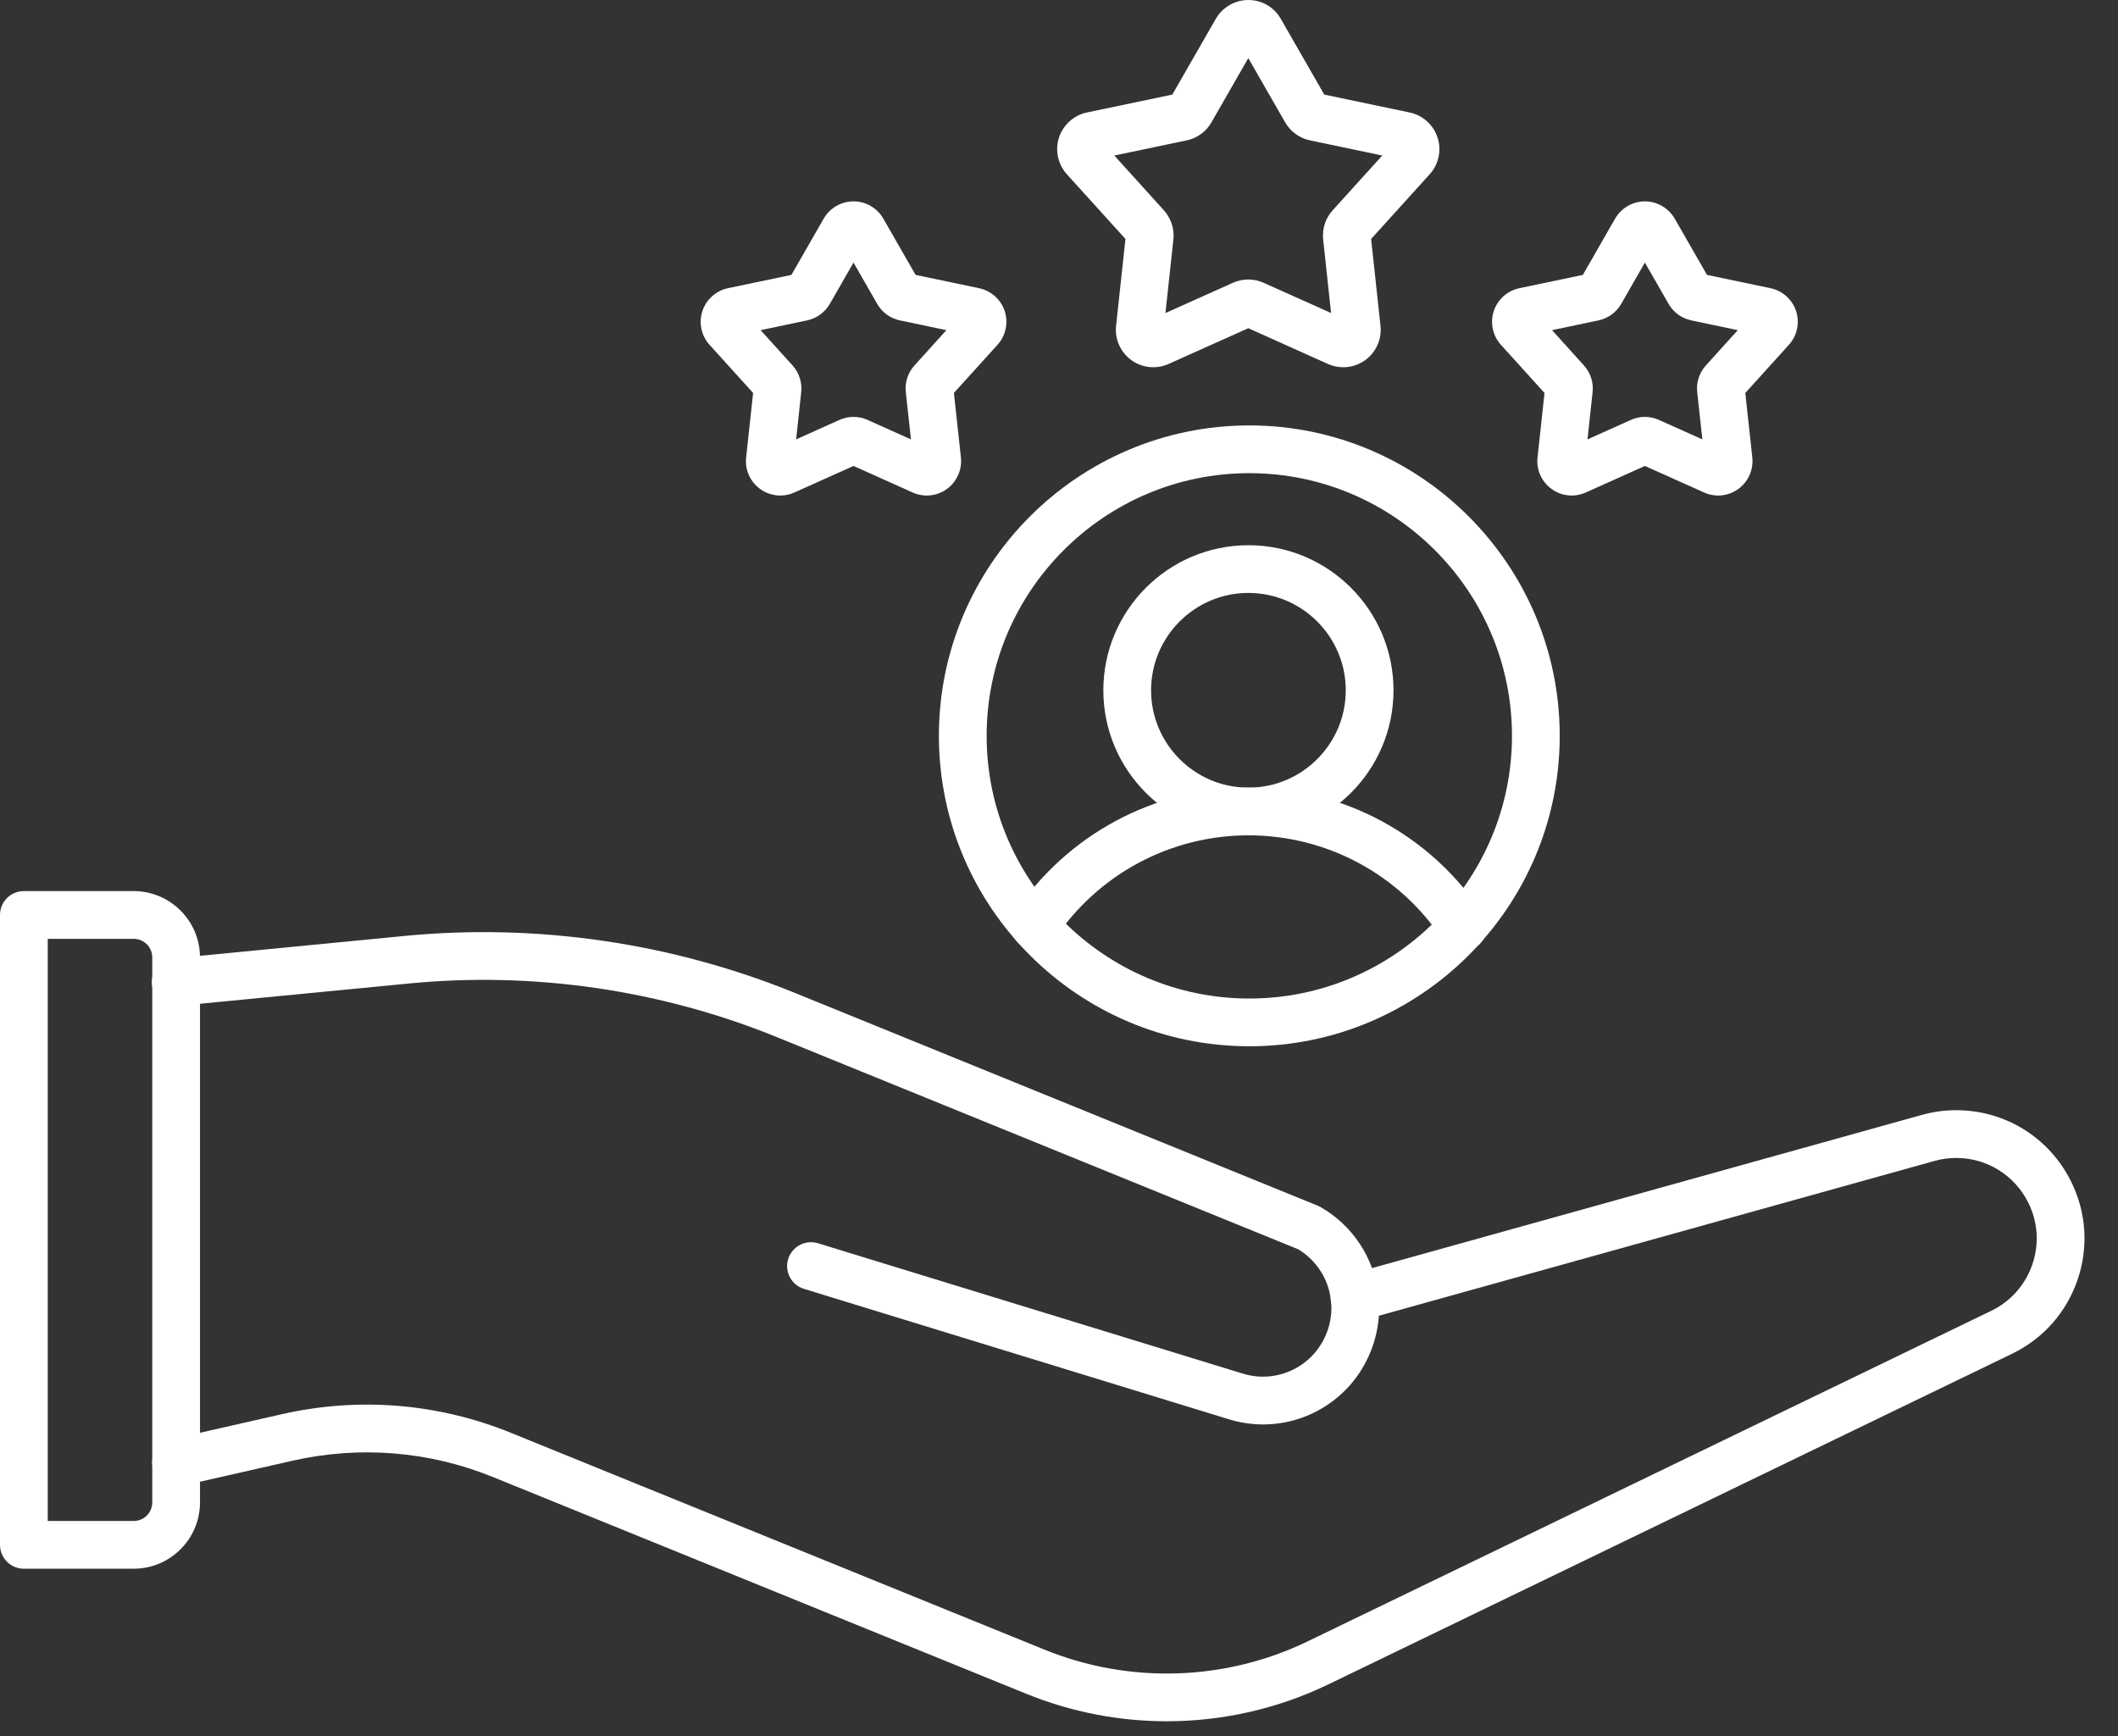
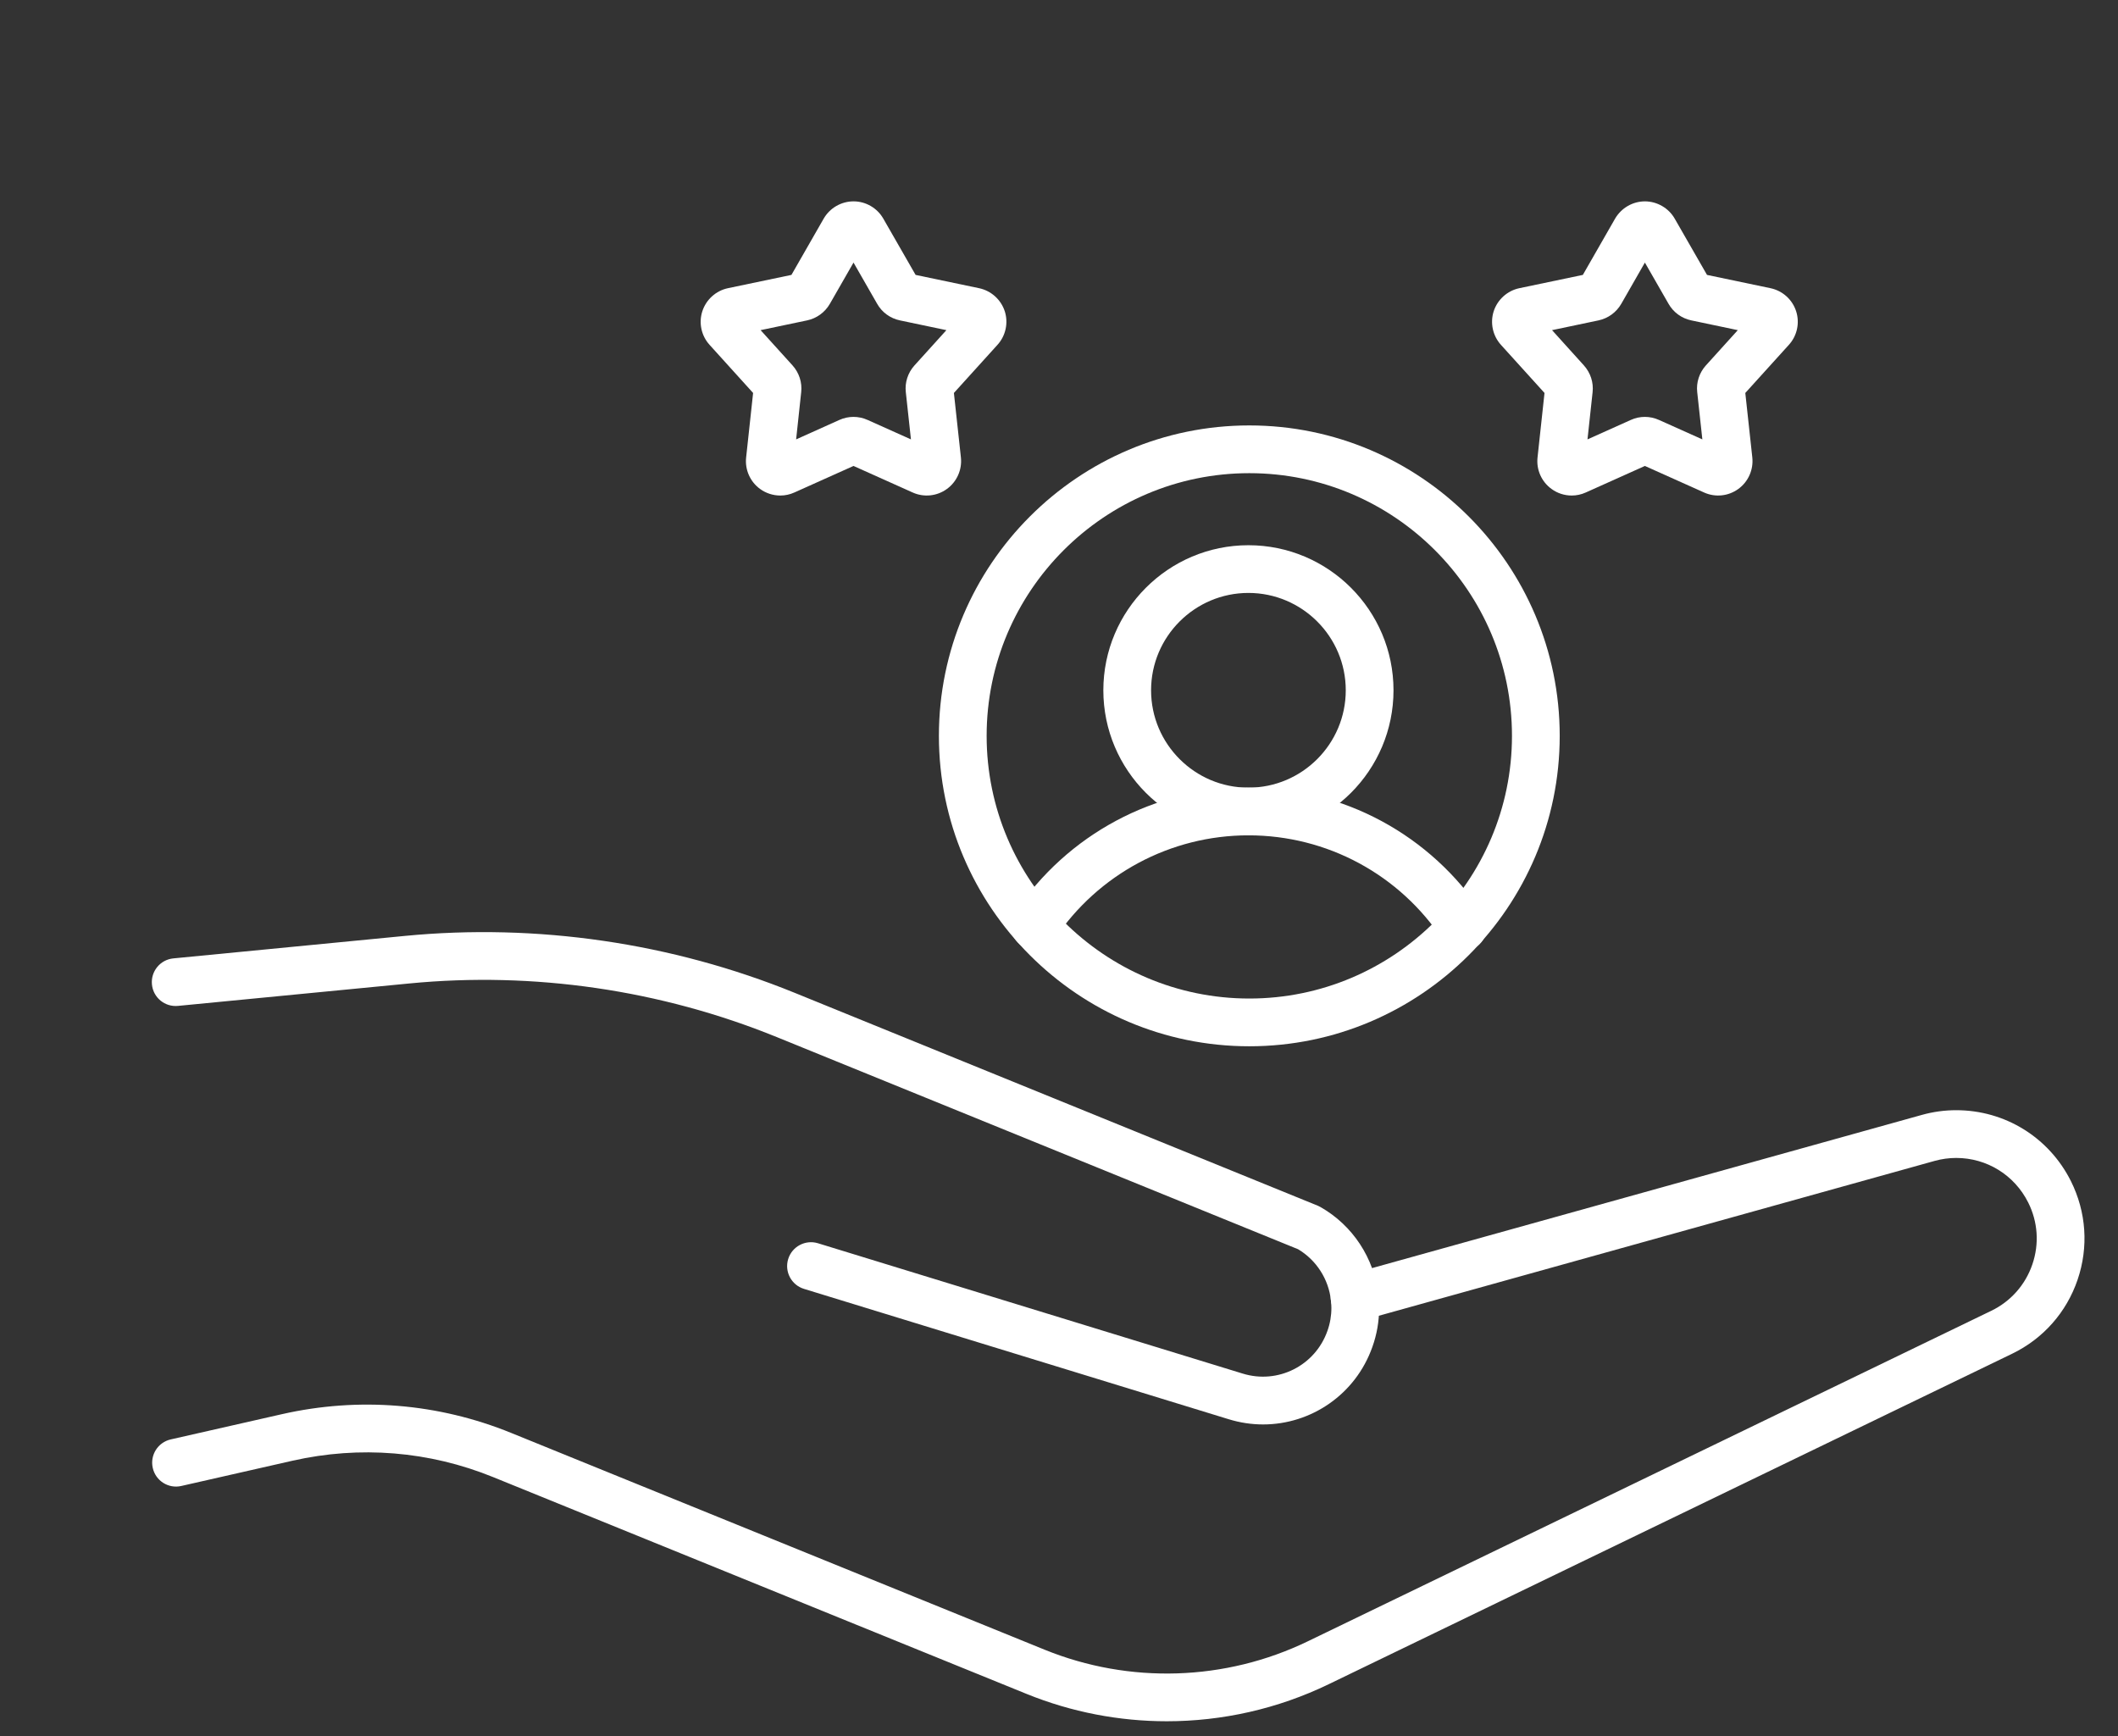
<svg xmlns="http://www.w3.org/2000/svg" width="61" height="50" viewBox="0 0 61 50" fill="none">
  <rect x="0" y="0" width="61" height="50" fill="#333333" stroke="none" />
  <path fill-rule="evenodd" clip-rule="evenodd" d="M33.605 49.571C32.236 49.571 30.864 49.31 29.57 48.785L14.204 42.54C12.363 41.791 10.364 41.629 8.423 42.068L5.222 42.795C4.852 42.88 4.483 42.647 4.4 42.277C4.315 41.907 4.547 41.538 4.918 41.454L8.12 40.727C10.336 40.225 12.619 40.412 14.722 41.267L30.088 47.511C32.533 48.504 35.295 48.416 37.669 47.267L57.35 37.75C57.912 37.478 58.332 37.003 58.534 36.412C58.736 35.821 58.693 35.188 58.413 34.63C58.017 33.84 57.222 33.348 56.34 33.348C56.13 33.348 55.922 33.377 55.72 33.433L39.198 38.036C38.833 38.138 38.453 37.924 38.351 37.559C38.249 37.193 38.463 36.814 38.829 36.712L55.35 32.109C55.671 32.019 56.004 31.973 56.34 31.973C57.746 31.973 59.011 32.755 59.643 34.014C60.088 34.905 60.157 35.914 59.836 36.856C59.515 37.797 58.844 38.555 57.948 38.988L38.268 48.504C36.801 49.214 35.203 49.571 33.605 49.571Z" fill="white" />
  <path fill-rule="evenodd" clip-rule="evenodd" d="M36.378 41.023C36.05 41.023 35.716 40.974 35.385 40.872L23.156 37.119C22.793 37.008 22.589 36.624 22.7 36.261C22.811 35.898 23.197 35.694 23.559 35.805L35.79 39.558C36.804 39.871 37.876 39.332 38.23 38.331C38.307 38.117 38.345 37.895 38.345 37.668C38.345 37.603 38.34 37.529 38.332 37.449C38.264 36.837 37.912 36.29 37.386 35.977L22.368 29.866C19.029 28.508 15.371 27.975 11.79 28.323L5.127 28.969C4.748 29.006 4.412 28.73 4.376 28.351C4.339 27.974 4.616 27.637 4.993 27.601L11.656 26.954C15.46 26.585 19.342 27.151 22.886 28.592L37.949 34.722C37.976 34.733 38.003 34.746 38.029 34.761C38.956 35.286 39.58 36.234 39.698 37.296C39.712 37.427 39.72 37.552 39.72 37.668C39.72 38.054 39.654 38.432 39.525 38.792C39.04 40.162 37.759 41.023 36.378 41.023Z" fill="white" />
-   <path fill-rule="evenodd" clip-rule="evenodd" d="M1.375 43.803H3.85C4.145 43.803 4.385 43.564 4.385 43.268L4.385 27.573C4.385 27.277 4.145 27.038 3.85 27.038L1.375 27.038L1.375 43.803ZM3.85 45.178H0.687C0.308 45.178 0 44.87 0 44.491V26.35C0 25.97 0.308 25.663 0.687 25.663L3.85 25.663C4.903 25.663 5.76 26.519 5.76 27.573L5.76 43.267C5.76 44.321 4.903 45.178 3.85 45.178Z" fill="white" />
  <path fill-rule="evenodd" clip-rule="evenodd" d="M42.133 27.387C41.91 27.387 41.69 27.278 41.559 27.078C40.314 25.186 38.22 24.057 35.957 24.057C33.712 24.057 31.626 25.174 30.375 27.044C30.164 27.359 29.738 27.444 29.422 27.233C29.107 27.022 29.022 26.595 29.233 26.279C30.74 24.027 33.253 22.682 35.957 22.682C38.684 22.682 41.207 24.043 42.707 26.322C42.916 26.639 42.828 27.065 42.51 27.274C42.395 27.351 42.263 27.387 42.133 27.387Z" fill="white" />
  <path fill-rule="evenodd" clip-rule="evenodd" d="M35.956 17.076C34.41 17.076 33.152 18.334 33.152 19.88C33.152 21.426 34.41 22.684 35.956 22.684C37.501 22.684 38.759 21.426 38.759 19.88C38.759 18.334 37.501 17.077 35.956 17.076ZM35.956 24.059C33.651 24.059 31.777 22.184 31.777 19.88C31.778 17.576 33.651 15.702 35.956 15.702C38.26 15.702 40.134 17.576 40.134 19.88C40.134 22.184 38.26 24.059 35.956 24.059Z" fill="white" />
-   <path fill-rule="evenodd" clip-rule="evenodd" d="M33.698 2.84C33.696 2.841 33.699 2.838 33.698 2.84V2.84ZM39.475 6.749C39.475 6.749 39.475 6.749 39.475 6.749V6.749ZM32.428 6.75C32.428 6.75 32.428 6.751 32.428 6.75V6.75ZM39.402 6.978C39.401 6.979 39.404 6.977 39.402 6.978V6.978ZM32.093 4.479L33.522 6.058C33.731 6.293 33.828 6.598 33.794 6.899L33.566 9.015L35.511 8.143C35.792 8.018 36.112 8.018 36.391 8.143L38.336 9.015L38.108 6.897C38.075 6.59 38.175 6.282 38.383 6.055L39.81 4.479L37.727 4.042C37.426 3.978 37.167 3.79 37.014 3.525L35.952 1.673L34.891 3.523C34.742 3.787 34.482 3.978 34.18 4.042L32.093 4.479ZM38.392 9.531C38.392 9.531 38.392 9.531 38.392 9.531V9.531ZM38.687 10.576C38.538 10.576 38.388 10.545 38.248 10.483L35.952 9.452L33.656 10.482C33.305 10.639 32.893 10.597 32.582 10.37C32.27 10.143 32.102 9.765 32.144 9.382L32.414 6.882L30.726 5.018C30.468 4.731 30.381 4.327 30.499 3.962C30.619 3.597 30.925 3.32 31.301 3.24L33.764 2.724L35.016 0.542C35.212 0.206 35.57 -0 35.953 -0C35.952 -0 35.954 -0 35.953 -0C36.342 0.001 36.694 0.204 36.888 0.542L38.14 2.724L40.6 3.24C40.975 3.318 41.283 3.594 41.402 3.959C41.523 4.325 41.436 4.731 41.178 5.017L39.489 6.882L39.759 9.383C39.801 9.765 39.634 10.143 39.322 10.37C39.135 10.506 38.912 10.576 38.687 10.576Z" fill="white" />
  <path fill-rule="evenodd" clip-rule="evenodd" d="M49.247 8.063C49.245 8.061 49.248 8.064 49.247 8.063V8.063ZM50.502 9.008C50.501 9.009 50.503 9.008 50.502 9.008V9.008ZM50.247 11.143C50.247 11.142 50.248 11.143 50.247 11.143V11.143ZM44.502 11.145C44.502 11.144 44.502 11.145 44.502 11.145V11.145ZM47.373 12.006C47.513 12.006 47.652 12.036 47.782 12.095L49.029 12.654L48.881 11.292C48.85 11.016 48.94 10.736 49.129 10.526L50.05 9.508L48.711 9.227C48.433 9.169 48.193 8.994 48.054 8.747L47.374 7.562L46.693 8.751C46.552 8.996 46.313 9.169 46.038 9.227L44.7 9.508L45.617 10.523C45.809 10.736 45.899 11.016 45.868 11.294L45.721 12.654L46.971 12.093C47.098 12.035 47.236 12.006 47.373 12.006ZM45.107 12.93C45.107 12.929 45.107 12.93 45.107 12.93V12.93ZM47.538 13.346C47.535 13.347 47.539 13.345 47.538 13.346V13.346ZM47.216 13.348C47.215 13.347 47.218 13.348 47.216 13.348V13.348ZM45.267 14.271C45.061 14.271 44.857 14.207 44.687 14.083C44.399 13.876 44.244 13.529 44.282 13.177L44.483 11.317L43.228 9.931C42.991 9.669 42.912 9.298 43.02 8.963C43.13 8.627 43.412 8.373 43.757 8.3L45.587 7.917L46.516 6.296C46.698 5.986 47.026 5.799 47.377 5.799C47.374 5.799 47.379 5.799 47.377 5.799C47.728 5.801 48.059 5.992 48.233 6.297L49.163 7.917L50.992 8.3C51.339 8.373 51.622 8.627 51.73 8.964C51.839 9.3 51.758 9.672 51.519 9.933L50.266 11.317L50.468 13.176C50.505 13.528 50.351 13.875 50.064 14.082C49.779 14.29 49.402 14.329 49.08 14.184L47.374 13.419L45.67 14.184C45.541 14.242 45.404 14.271 45.267 14.271Z" fill="white" />
  <path fill-rule="evenodd" clip-rule="evenodd" d="M26.454 8.064C26.453 8.062 26.455 8.065 26.454 8.064V8.064ZM27.71 9.008C27.708 9.009 27.711 9.008 27.71 9.008V9.008ZM27.454 11.143C27.454 11.143 27.454 11.142 27.454 11.143V11.143ZM21.709 11.145C21.709 11.144 21.709 11.145 21.709 11.145V11.145ZM24.581 12.006C24.72 12.006 24.86 12.036 24.99 12.095L26.236 12.654L26.088 11.292C26.057 11.016 26.147 10.736 26.336 10.526L27.257 9.508L25.918 9.227C25.64 9.169 25.4 8.994 25.262 8.748L24.582 7.562L23.9 8.751C23.759 8.996 23.52 9.169 23.245 9.227L21.906 9.508L22.825 10.523C23.017 10.736 23.106 11.017 23.075 11.294L22.929 12.654L24.177 12.093C24.305 12.035 24.442 12.006 24.581 12.006ZM22.314 12.93C22.314 12.929 22.314 12.93 22.314 12.93V12.93ZM24.744 13.346C24.743 13.347 24.745 13.345 24.744 13.346V13.346ZM24.423 13.348C24.422 13.347 24.425 13.348 24.423 13.348V13.348ZM22.474 14.271C22.269 14.271 22.064 14.207 21.893 14.083C21.606 13.876 21.451 13.529 21.489 13.177L21.69 11.317L20.436 9.931C20.198 9.669 20.119 9.298 20.228 8.963C20.338 8.627 20.619 8.373 20.964 8.3L22.794 7.917L23.723 6.296C23.902 5.987 24.231 5.799 24.583 5.799C24.581 5.799 24.583 5.799 24.583 5.799C24.935 5.799 25.264 5.99 25.439 6.295C25.439 6.295 25.44 6.295 25.439 6.295L26.37 7.917L28.199 8.3C28.545 8.373 28.828 8.627 28.938 8.964C29.046 9.3 28.965 9.672 28.726 9.933L27.473 11.317L27.675 13.176C27.712 13.528 27.558 13.875 27.271 14.082C26.986 14.29 26.609 14.329 26.287 14.184L24.582 13.419L22.877 14.184C22.748 14.242 22.611 14.271 22.474 14.271Z" fill="white" />
  <path fill-rule="evenodd" clip-rule="evenodd" d="M35.981 13.627C31.81 13.627 28.416 17.021 28.416 21.192C28.416 25.363 31.81 28.757 35.981 28.757C40.152 28.757 43.546 25.363 43.546 21.192C43.546 17.021 40.152 13.627 35.981 13.627ZM35.981 30.132C31.052 30.132 27.041 26.122 27.041 21.192C27.041 16.263 31.052 12.252 35.981 12.252C40.91 12.252 44.921 16.263 44.921 21.192C44.921 26.121 40.91 30.132 35.981 30.132Z" fill="white" />
</svg>